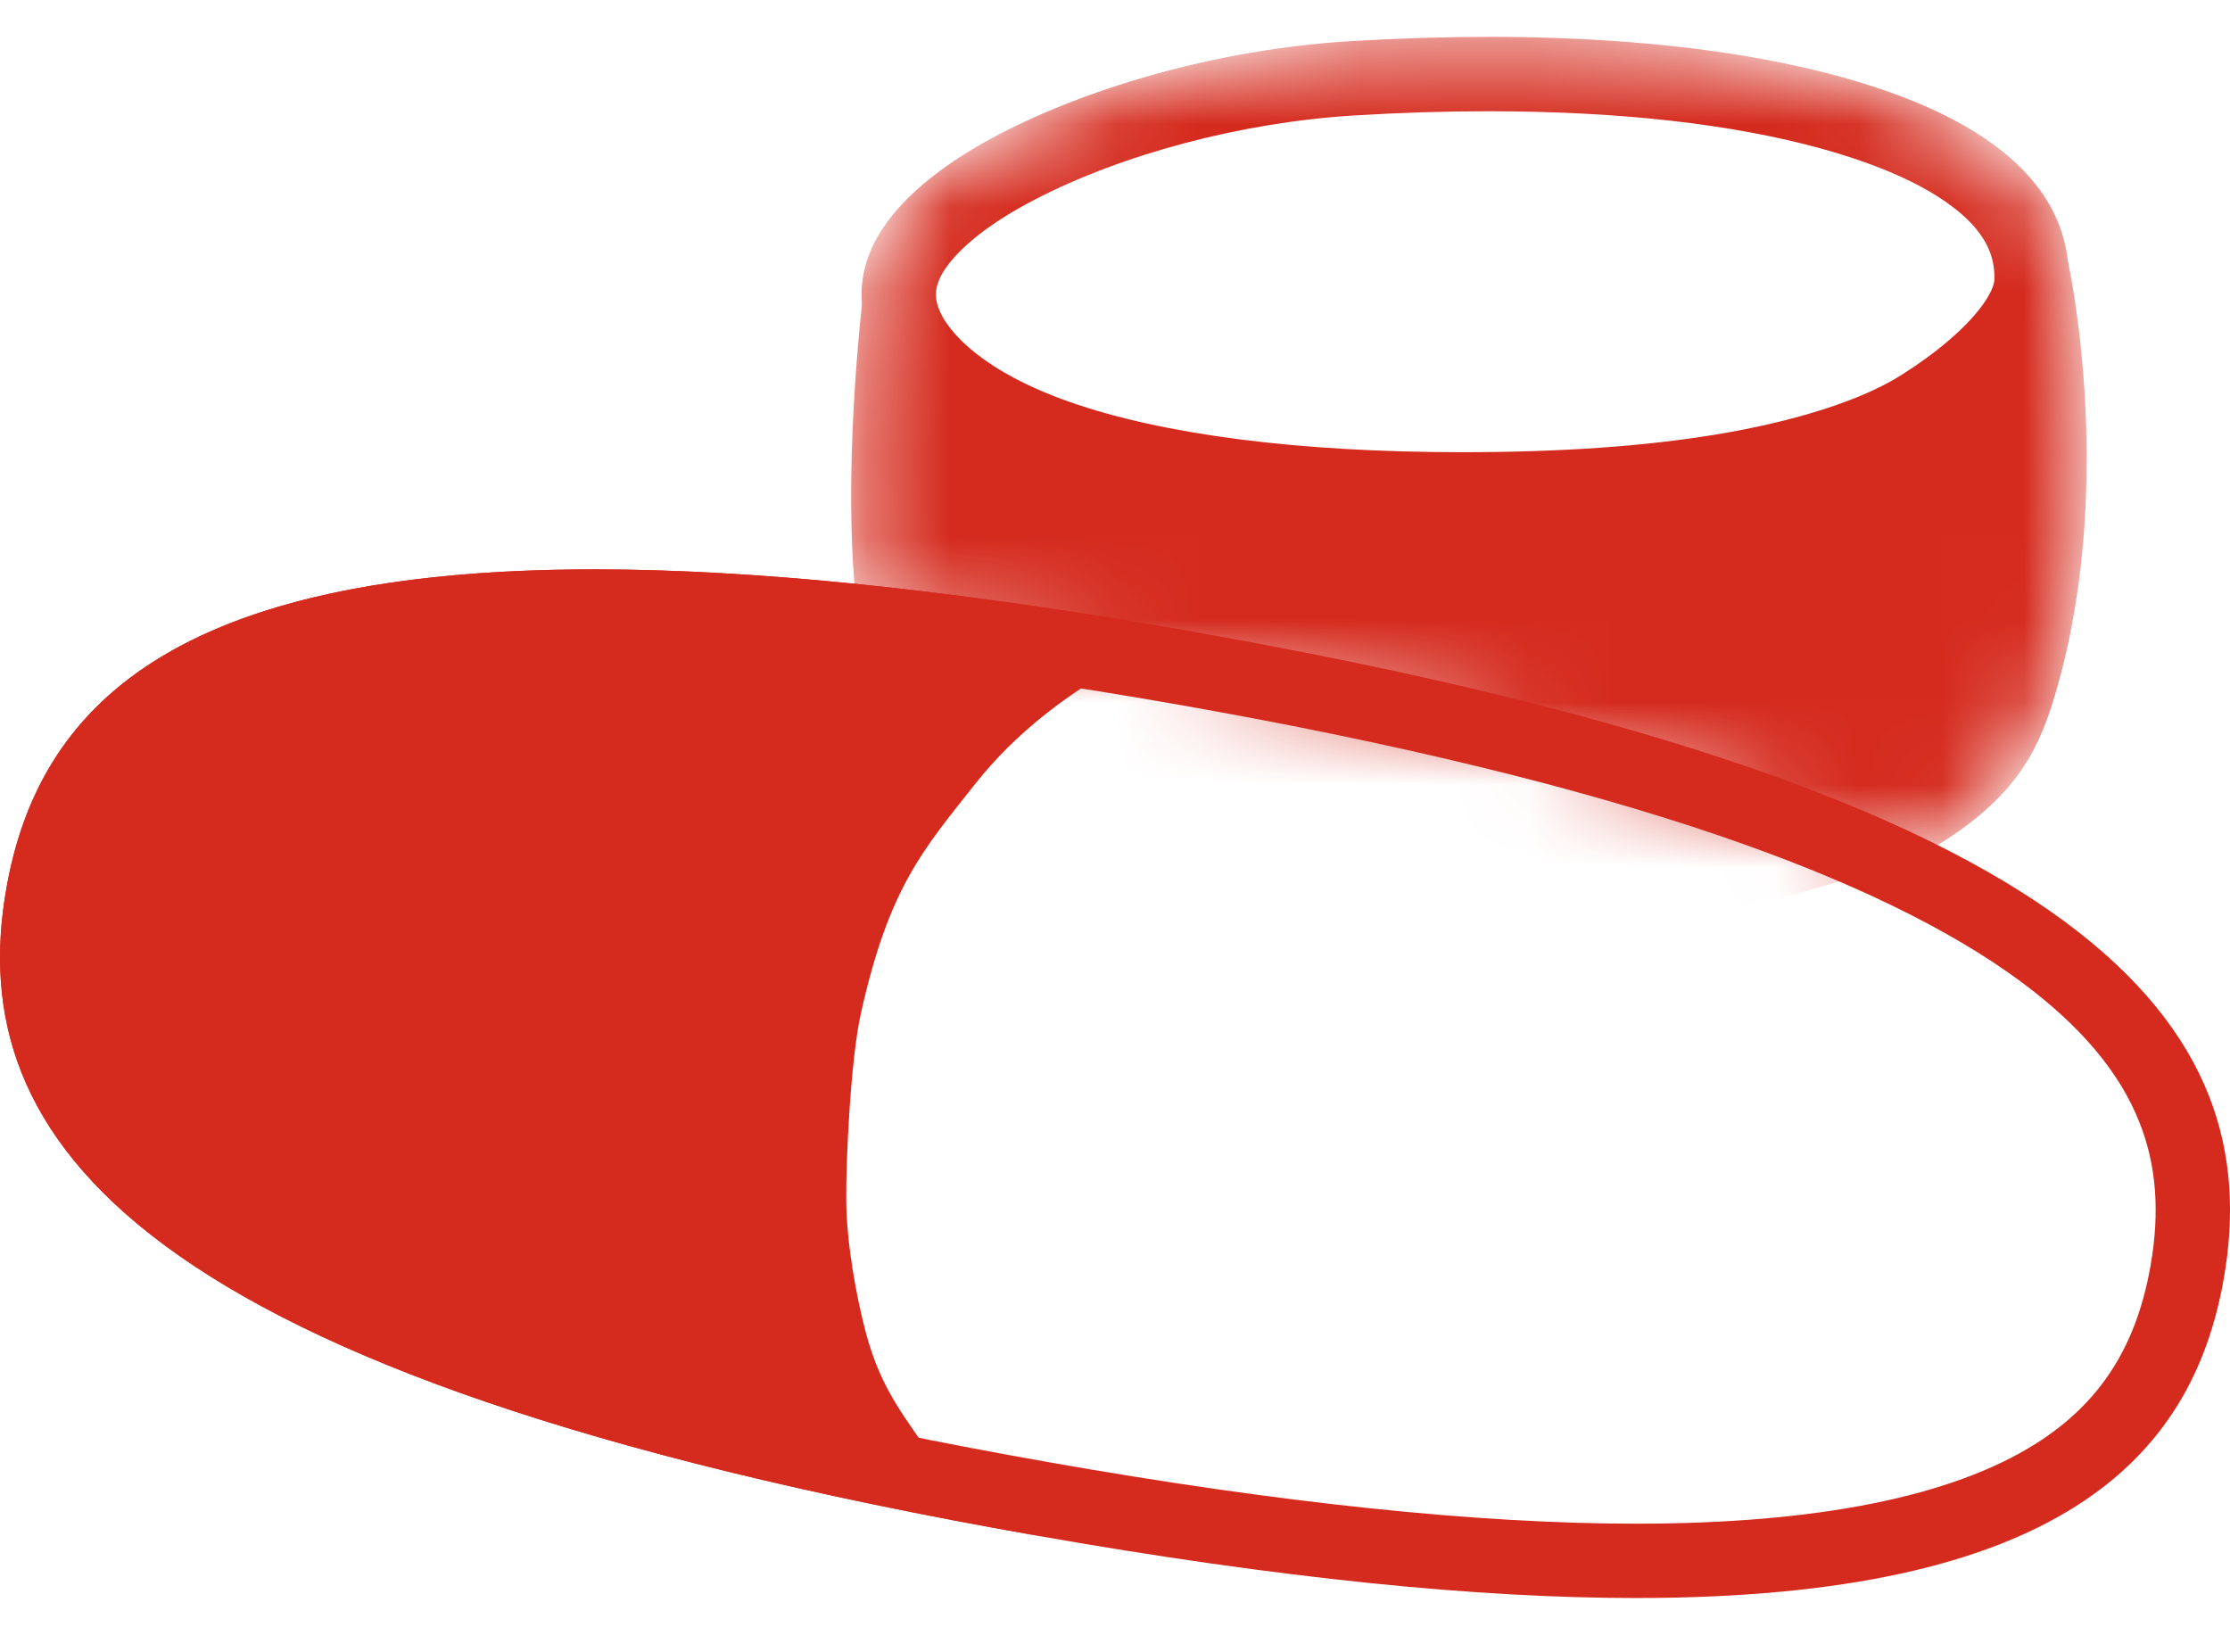
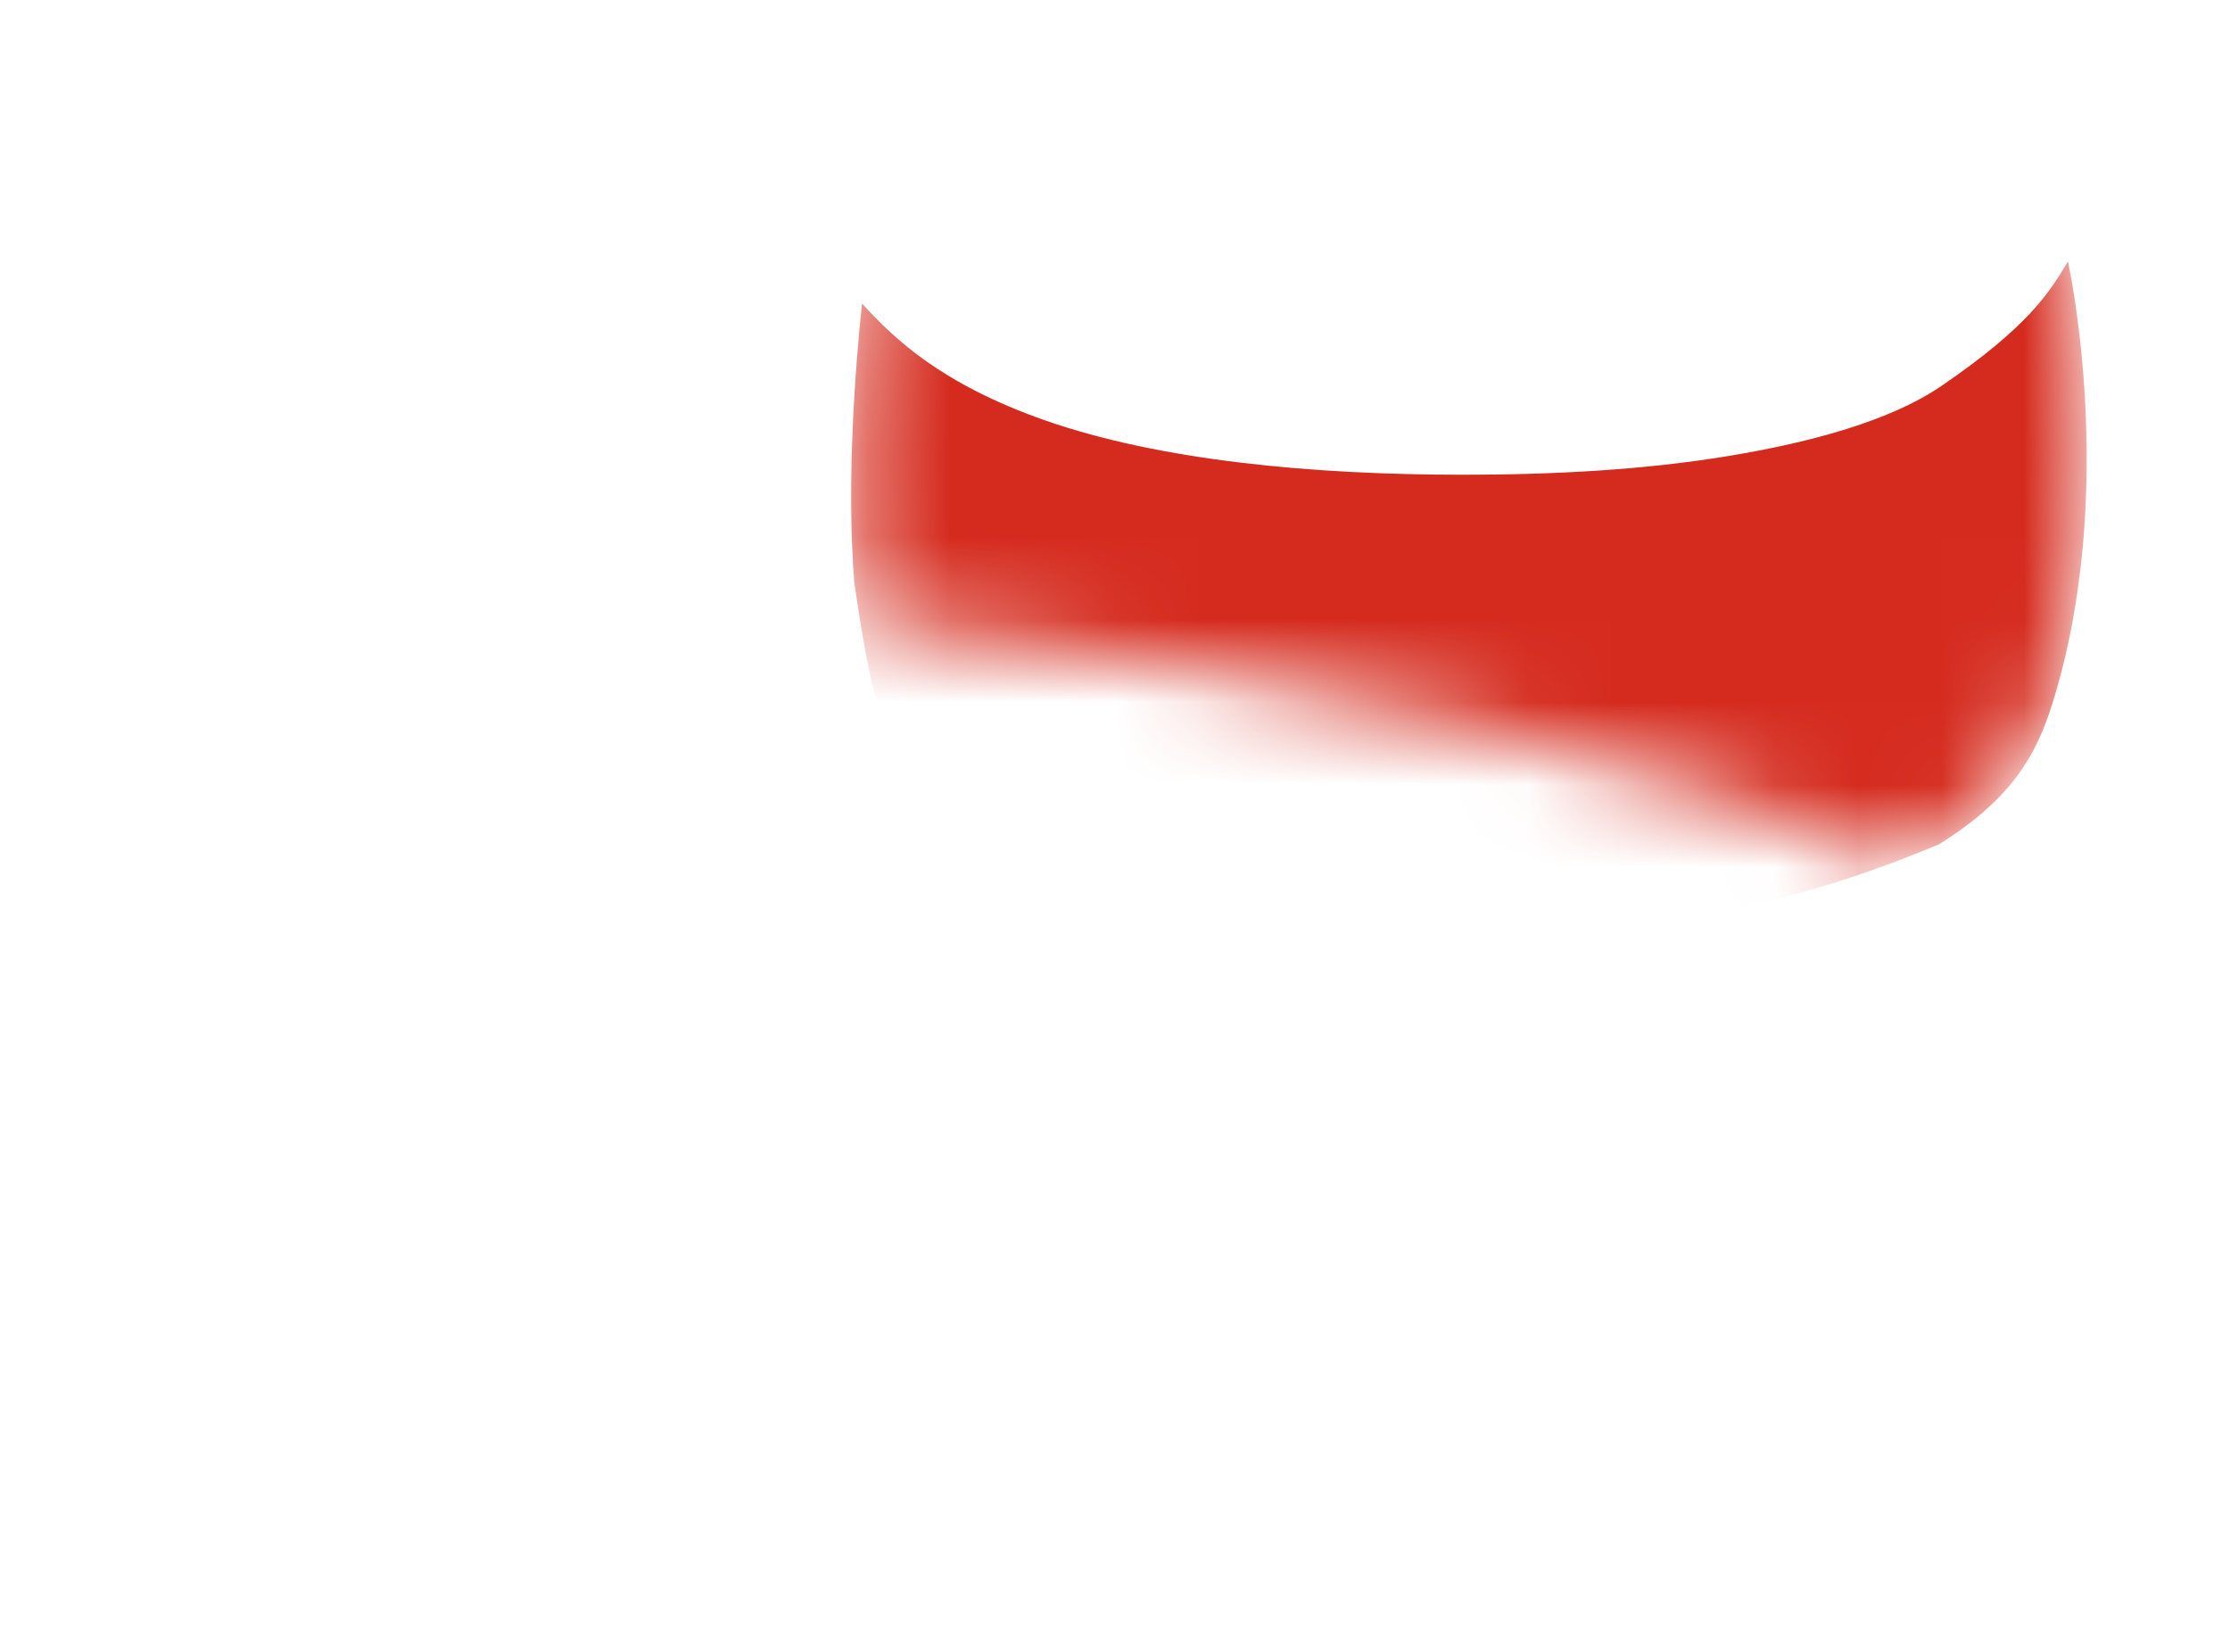
<svg xmlns="http://www.w3.org/2000/svg" width="27" height="20" viewBox="0 0 27 20" fill="none">
  <mask id="mask0_1373_8122" style="mask-type:luminance" maskUnits="userSpaceOnUse" x="10" y="0" width="16" height="11">
    <path d="M22.302 0.935C21.031 0.583 19.525 0.447 18.015 0.447C17.453 0.447 16.891 0.466 16.34 0.499C14.711 0.599 13.161 1.073 12.107 1.621C11.466 1.954 10.968 2.343 10.688 2.765C10.492 3.059 10.41 3.368 10.436 3.675C10.358 4.419 10.244 5.833 10.344 7.056C10.367 7.219 10.391 7.372 10.414 7.516C11.627 7.641 12.953 7.831 14.385 8.083C16.994 8.542 19.206 9.079 20.96 9.678C21.674 9.922 22.322 10.179 22.901 10.45C23.11 10.372 23.3 10.295 23.47 10.224C23.481 10.217 23.494 10.21 23.505 10.203C24.361 9.661 24.653 9.146 24.851 8.512C25.65 5.956 25.047 3.212 25.037 3.166C24.952 2.345 24.28 1.483 22.301 0.934L22.302 0.935Z" fill="white" />
  </mask>
  <g mask="url(#mask0_1373_8122)">
    <path d="M25.038 3.167C24.803 3.562 24.538 3.967 23.506 4.673C22.895 5.091 21.941 5.354 20.922 5.522C19.903 5.69 18.806 5.748 17.719 5.748C17.714 5.748 17.71 5.748 17.705 5.748C15.915 5.748 14.054 5.581 12.648 5.088C11.39 4.646 10.823 4.098 10.437 3.675C10.358 4.419 10.245 5.834 10.344 7.056C10.588 8.728 10.761 9.336 11.718 10.148C12.871 10.764 14.238 11.142 15.776 11.25C17.359 11.36 19.149 11.294 20.559 11.075C21.775 10.887 22.787 10.51 23.47 10.225C23.482 10.217 23.494 10.211 23.506 10.204C24.361 9.661 24.653 9.146 24.851 8.513C25.65 5.957 25.048 3.212 25.038 3.167V3.167Z" fill="#D52B1E" />
-     <path d="M18.015 1.347C19.609 1.347 20.971 1.5 22.062 1.802C23.116 2.094 23.617 2.446 23.853 2.69C24.061 2.906 24.155 3.126 24.147 3.384C24.142 3.566 23.838 4.023 23.024 4.539C22.543 4.844 21.744 5.101 20.776 5.261C19.907 5.404 18.907 5.474 17.719 5.475H17.705C15.728 5.475 14.082 5.264 12.947 4.865C11.941 4.512 11.467 4.039 11.358 3.714C11.323 3.612 11.302 3.468 11.438 3.264C11.622 2.987 12.007 2.687 12.522 2.42C13.595 1.862 15.043 1.48 16.395 1.398C16.948 1.364 17.493 1.347 18.015 1.347M18.015 0.447C17.453 0.447 16.891 0.466 16.34 0.499C14.711 0.599 13.161 1.073 12.107 1.621C11.466 1.954 10.968 2.343 10.688 2.765C9.994 3.808 10.73 5.04 12.648 5.714C14.053 6.208 15.914 6.374 17.705 6.374C17.71 6.374 17.714 6.374 17.719 6.374C18.805 6.374 19.903 6.317 20.922 6.148C21.941 5.98 22.881 5.694 23.506 5.299C24.361 4.756 25.026 4.073 25.046 3.41C25.073 2.519 24.477 1.537 22.302 0.934C21.031 0.582 19.525 0.446 18.015 0.446V0.447Z" fill="#D52B1E" />
  </g>
-   <path d="M7.194 7.794C9.11 7.794 11.502 8.044 14.307 8.539C16.893 8.994 19.082 9.525 20.814 10.117C22.37 10.648 23.598 11.242 24.465 11.883C25.191 12.42 25.662 12.978 25.904 13.59C26.109 14.106 26.153 14.675 26.037 15.329C25.865 16.307 25.424 16.99 24.648 17.48C23.629 18.122 22 18.448 19.806 18.448C17.891 18.448 15.498 18.198 12.694 17.703C10.107 17.248 7.918 16.717 6.186 16.125C4.63 15.594 3.402 14.999 2.536 14.359C1.81 13.822 1.339 13.264 1.096 12.652C0.891 12.136 0.848 11.567 0.963 10.913C1.135 9.935 1.577 9.252 2.353 8.762C3.371 8.12 5 7.794 7.194 7.794ZM7.194 6.894C2.106 6.894 0.464 8.559 0.077 10.757C-0.455 13.778 1.585 16.662 12.537 18.59C15.518 19.115 17.902 19.348 19.806 19.348C24.894 19.348 26.536 17.683 26.924 15.485C27.455 12.464 25.415 9.58 14.463 7.652C11.482 7.127 9.097 6.894 7.194 6.894Z" fill="#D52B1E" />
-   <path d="M12.538 18.589C1.586 16.661 -0.455 13.777 0.077 10.757C0.609 7.736 3.512 5.723 14.464 7.651C14.464 7.651 14.001 7.767 13.379 8.149C12.914 8.435 12.318 8.845 11.805 9.494C11.177 10.289 10.762 10.742 10.421 12.281C10.297 12.847 10.241 14.068 10.246 14.534C10.251 15.076 10.371 15.702 10.478 16.115C10.672 16.858 10.981 17.174 11.285 17.651C11.787 18.439 12.538 18.589 12.538 18.589H12.538Z" fill="#D52B1E" />
</svg>